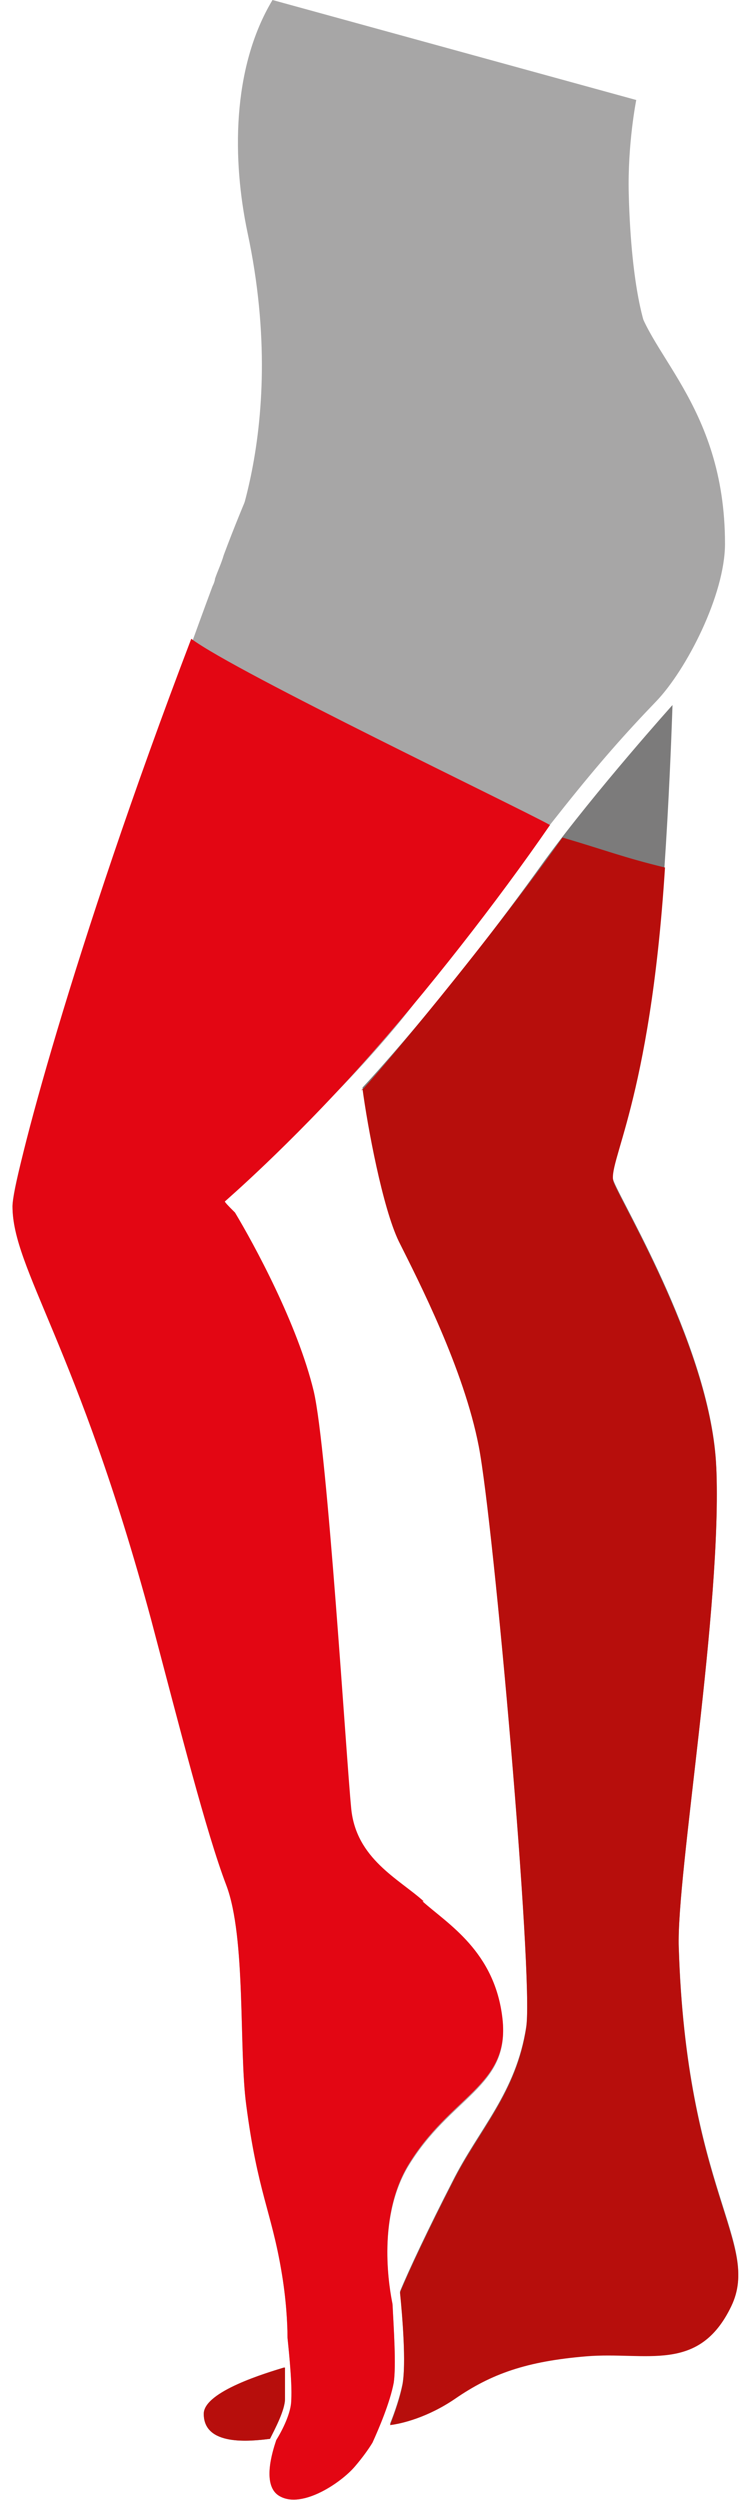
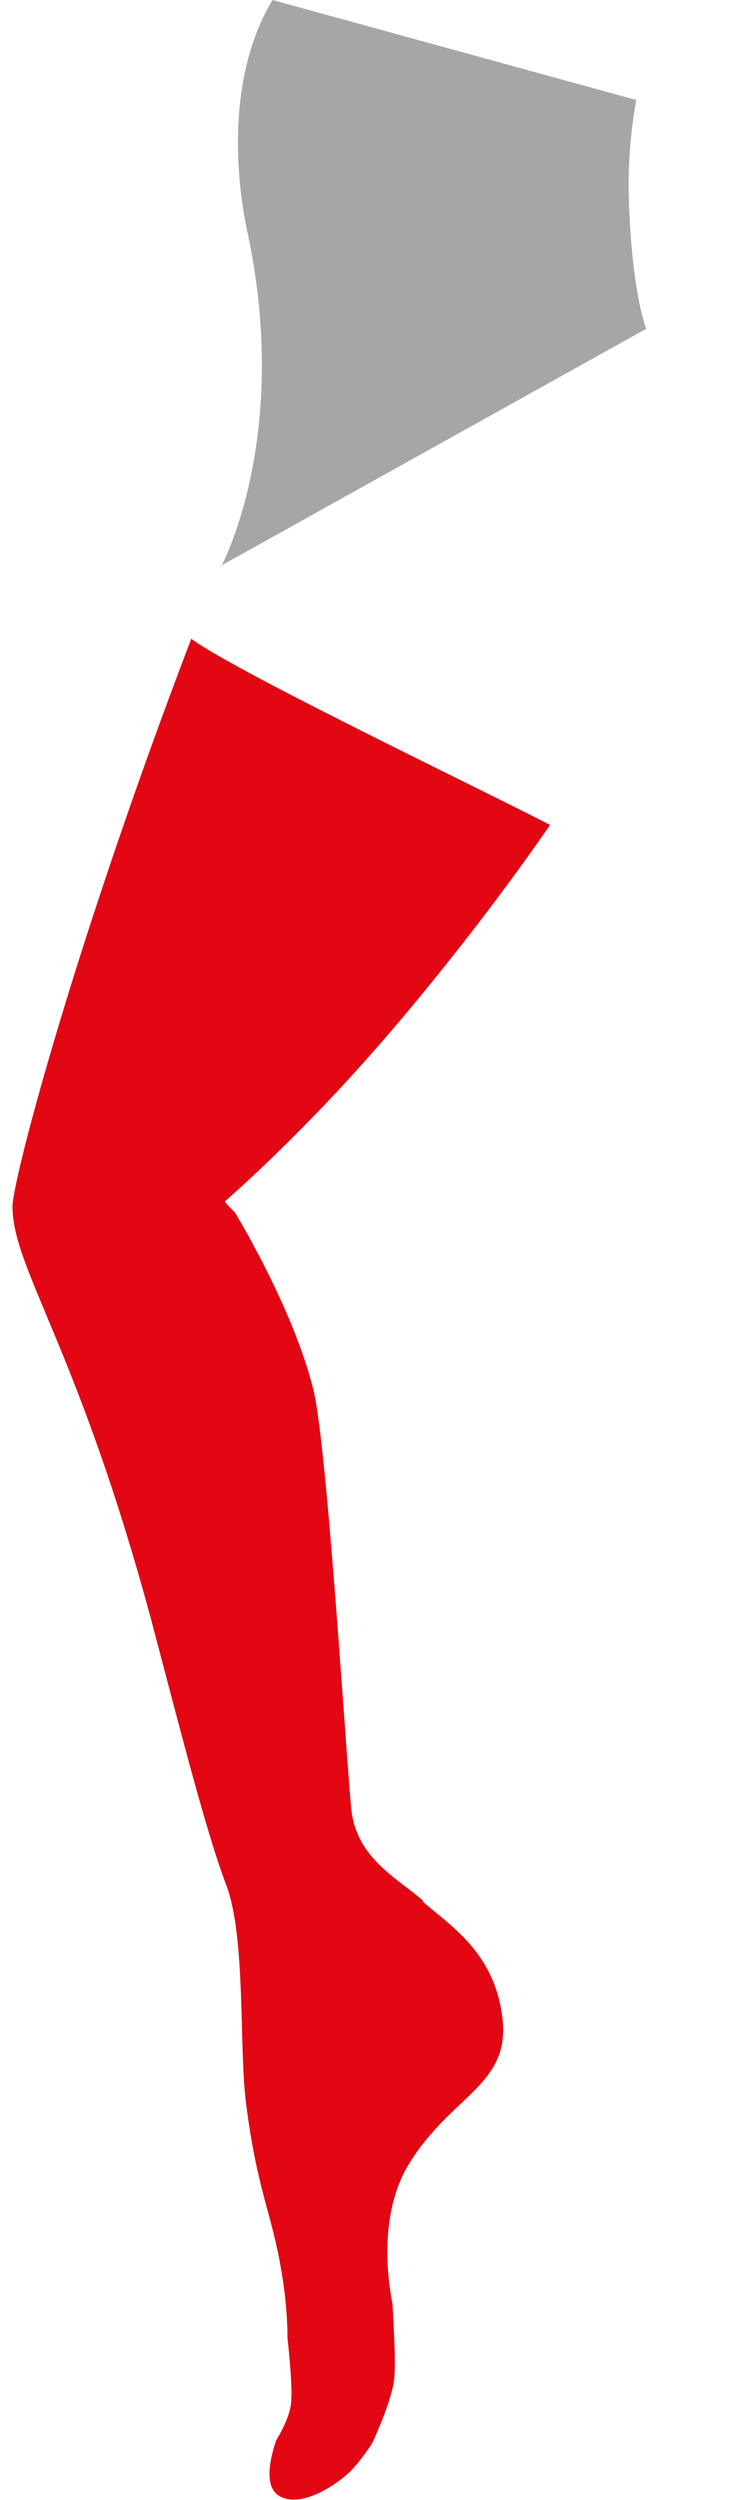
<svg xmlns="http://www.w3.org/2000/svg" version="1.1" viewBox="0 0 60 200">
  <defs>
    <style>
      .cls-1 {
        fill: none;
      }

      .cls-2 {
        fill: #e30613;
      }

      .cls-3 {
        fill: #a7a6a6;
      }

      .cls-4 {
        fill: #b70e0c;
      }

      .cls-5 {
        fill: #7c7b7b;
      }

      .cls-6 {
        clip-path: url(#clippath);
      }
    </style>
    <clipPath id="clippath">
      <rect class="cls-1" x="1" width="58.1" height="200" />
    </clipPath>
  </defs>
  <g>
    <g id="Ebene_1">
      <g class="cls-6">
        <g>
-           <path class="cls-5" d="M22.7,189.4c-1.3.4-6.4,1.9-6.4,3.7,0,2.6,3.7,2.2,5.3,2,.4-.8,1.2-2.3,1.2-3.2,0-.6,0-1.6,0-2.5Z" />
-           <path class="cls-4" d="M22.7,189.4c-1.3.4-6.4,1.9-6.4,3.7,0,2.6,3.7,2.2,5.3,2,.4-.8,1.2-2.3,1.2-3.2,0-.6,0-1.6,0-2.5Z" />
-           <path class="cls-3" d="M31.4,184.4c-.2-1-1.3-6.7,1.2-11,3.4-5.7,8.2-6.4,7.6-11.8-.6-5.4-4.4-7.6-6.4-9.4-2-1.8-5.4-3.4-5.8-7.4-.4-4-1.9-28.7-3-33.4-1.3-5.4-4.8-11.8-6.3-14.3,0,0-.1-.1-.2-.2-.2-.2-.7-.7-.6-.7,0,0,1.8-1.6,8-7.8,0,0,4.4-4.3,7.6-8.6,10.8-14.4,14-18.5,19-23.7,2.4-2.5,5.5-8.5,5.5-12.6,0-11.3-6.6-15.4-7.2-20.1q-.6-4.8-.6-4.8h-27.5s.8,6.4.8,6.4c-.6,9.4-2.2,10.3-5.6,19.4-.2.7-.5,1.3-.7,1.9h0s0,.2-.2.6c-2.9,7.8-4.6,13-4.6,13C7.6,73.7,1,93.3,1,96.5c0,5,5.2,11.2,11.1,33.1,2.3,8.7,4.4,17,6,21.2,1.6,4.2,1,13.2,1.6,17.6.9,6.9,2,8.5,2.8,13.2.4,2.3.5,4.3.5,5.4,0,.1.4,3.5.3,5,0,1-.7,2.4-1.2,3.2-.3.9-1.2,3.7.3,4.5,1.8,1,4.9-1.1,6-2.4.6-.7,1.1-1.4,1.4-1.9.5-1.1,1.4-3.2,1.7-4.8.2-1.4,0-4.3-.1-6.3Z" />
-           <path class="cls-5" d="M54.3,155.8c-.2-5.8,3.5-27.3,3-38.5-.4-9.2-7.4-20.8-8.2-22.8-.8-2,1.7-6.5,2.9-13.7,1.3-7.9,1.8-24.4,1.8-24.4,0,0-6.1,6.8-10.2,12.4-8,11.2-14.6,18.2-14.6,18.2.4,3,1.6,9.5,2.9,12.2,1.6,3.2,5.2,10.2,6.4,16.4,1.2,6.2,4.4,42.5,3.8,46.5-.8,5.3-3.8,8.2-5.9,12.4-1.9,3.7-3.5,7.1-4.2,8.8.2,2,.5,5.7.2,7.4-.2,1-.6,2.2-1,3.2.9-.1,3-.6,5.2-2.1,2.9-2,5.7-3,10.5-3.4,4.8-.4,9,1.4,11.6-4,2.4-5-3.6-9.1-4.2-28.7Z" />
          <path class="cls-2" d="M33.9,152.1c-2-1.8-5.4-3.4-5.8-7.4-.4-4-1.9-28.7-3-33.4-1.3-5.4-4.8-11.8-6.3-14.3,0,0-.1-.1-.2-.2-.2-.2-.7-.7-.6-.7,0,0,5.1-4.4,11-11,5.1-5.7,10.8-13,15-19.1-2.5-1.4-25.1-12.2-28.7-14.9C5.8,76,1,94.5,1,96.5c0,5,5.2,11.2,11.1,33.1,2.3,8.7,4.4,17,6,21.2,1.6,4.2,1,13.2,1.6,17.6.9,6.9,2,8.5,2.8,13.2.4,2.3.5,4.3.5,5.4,0,.1.4,3.5.3,5,0,1-.7,2.4-1.2,3.2-.3.9-1.2,3.7.3,4.5,1.8,1,4.9-1.1,6-2.4.6-.7,1.1-1.4,1.4-1.9.5-1.1,1.4-3.2,1.7-4.8.2-1.4,0-4.3-.1-6.3-.2-1-1.3-6.7,1.2-11,3.4-5.7,8.2-6.4,7.6-11.8-.6-5.4-4.4-7.6-6.4-9.4Z" />
-           <path class="cls-4" d="M57.3,117.4c-.4-9.2-7.4-20.8-8.2-22.8-.6-1.5,2.9-6.3,4.1-25.2-3.3-.8-4.8-1.4-8.2-2.4-7.2,10.1-17.1,21.6-16,20.1.4,3,1.6,9.5,2.9,12.2,1.6,3.2,5.2,10.2,6.4,16.4,1.2,6.2,4.4,42.5,3.8,46.5-.8,5.3-3.8,8.2-5.9,12.4-1.9,3.7-3.5,7.1-4.2,8.8.2,2,.5,5.7.2,7.4-.2,1-.6,2.2-1,3.2.9-.1,3-.6,5.2-2.1,2.9-2,5.7-3,10.5-3.4,4.8-.4,9,1.4,11.6-4,2.4-5-3.6-9.1-4.2-28.7-.2-5.8,3.5-27.3,3-38.5Z" />
          <path class="cls-3" d="M17.6,45.3l34.1-19s-1.2-2.9-1.4-10.8c-.1-4,.6-7.5.6-7.5L21.8,0c-3.3,5.5-3.2,12.9-2,18.6,3.5,16.4-2.1,26.7-2.1,26.7Z" />
        </g>
      </g>
    </g>
  </g>
</svg>